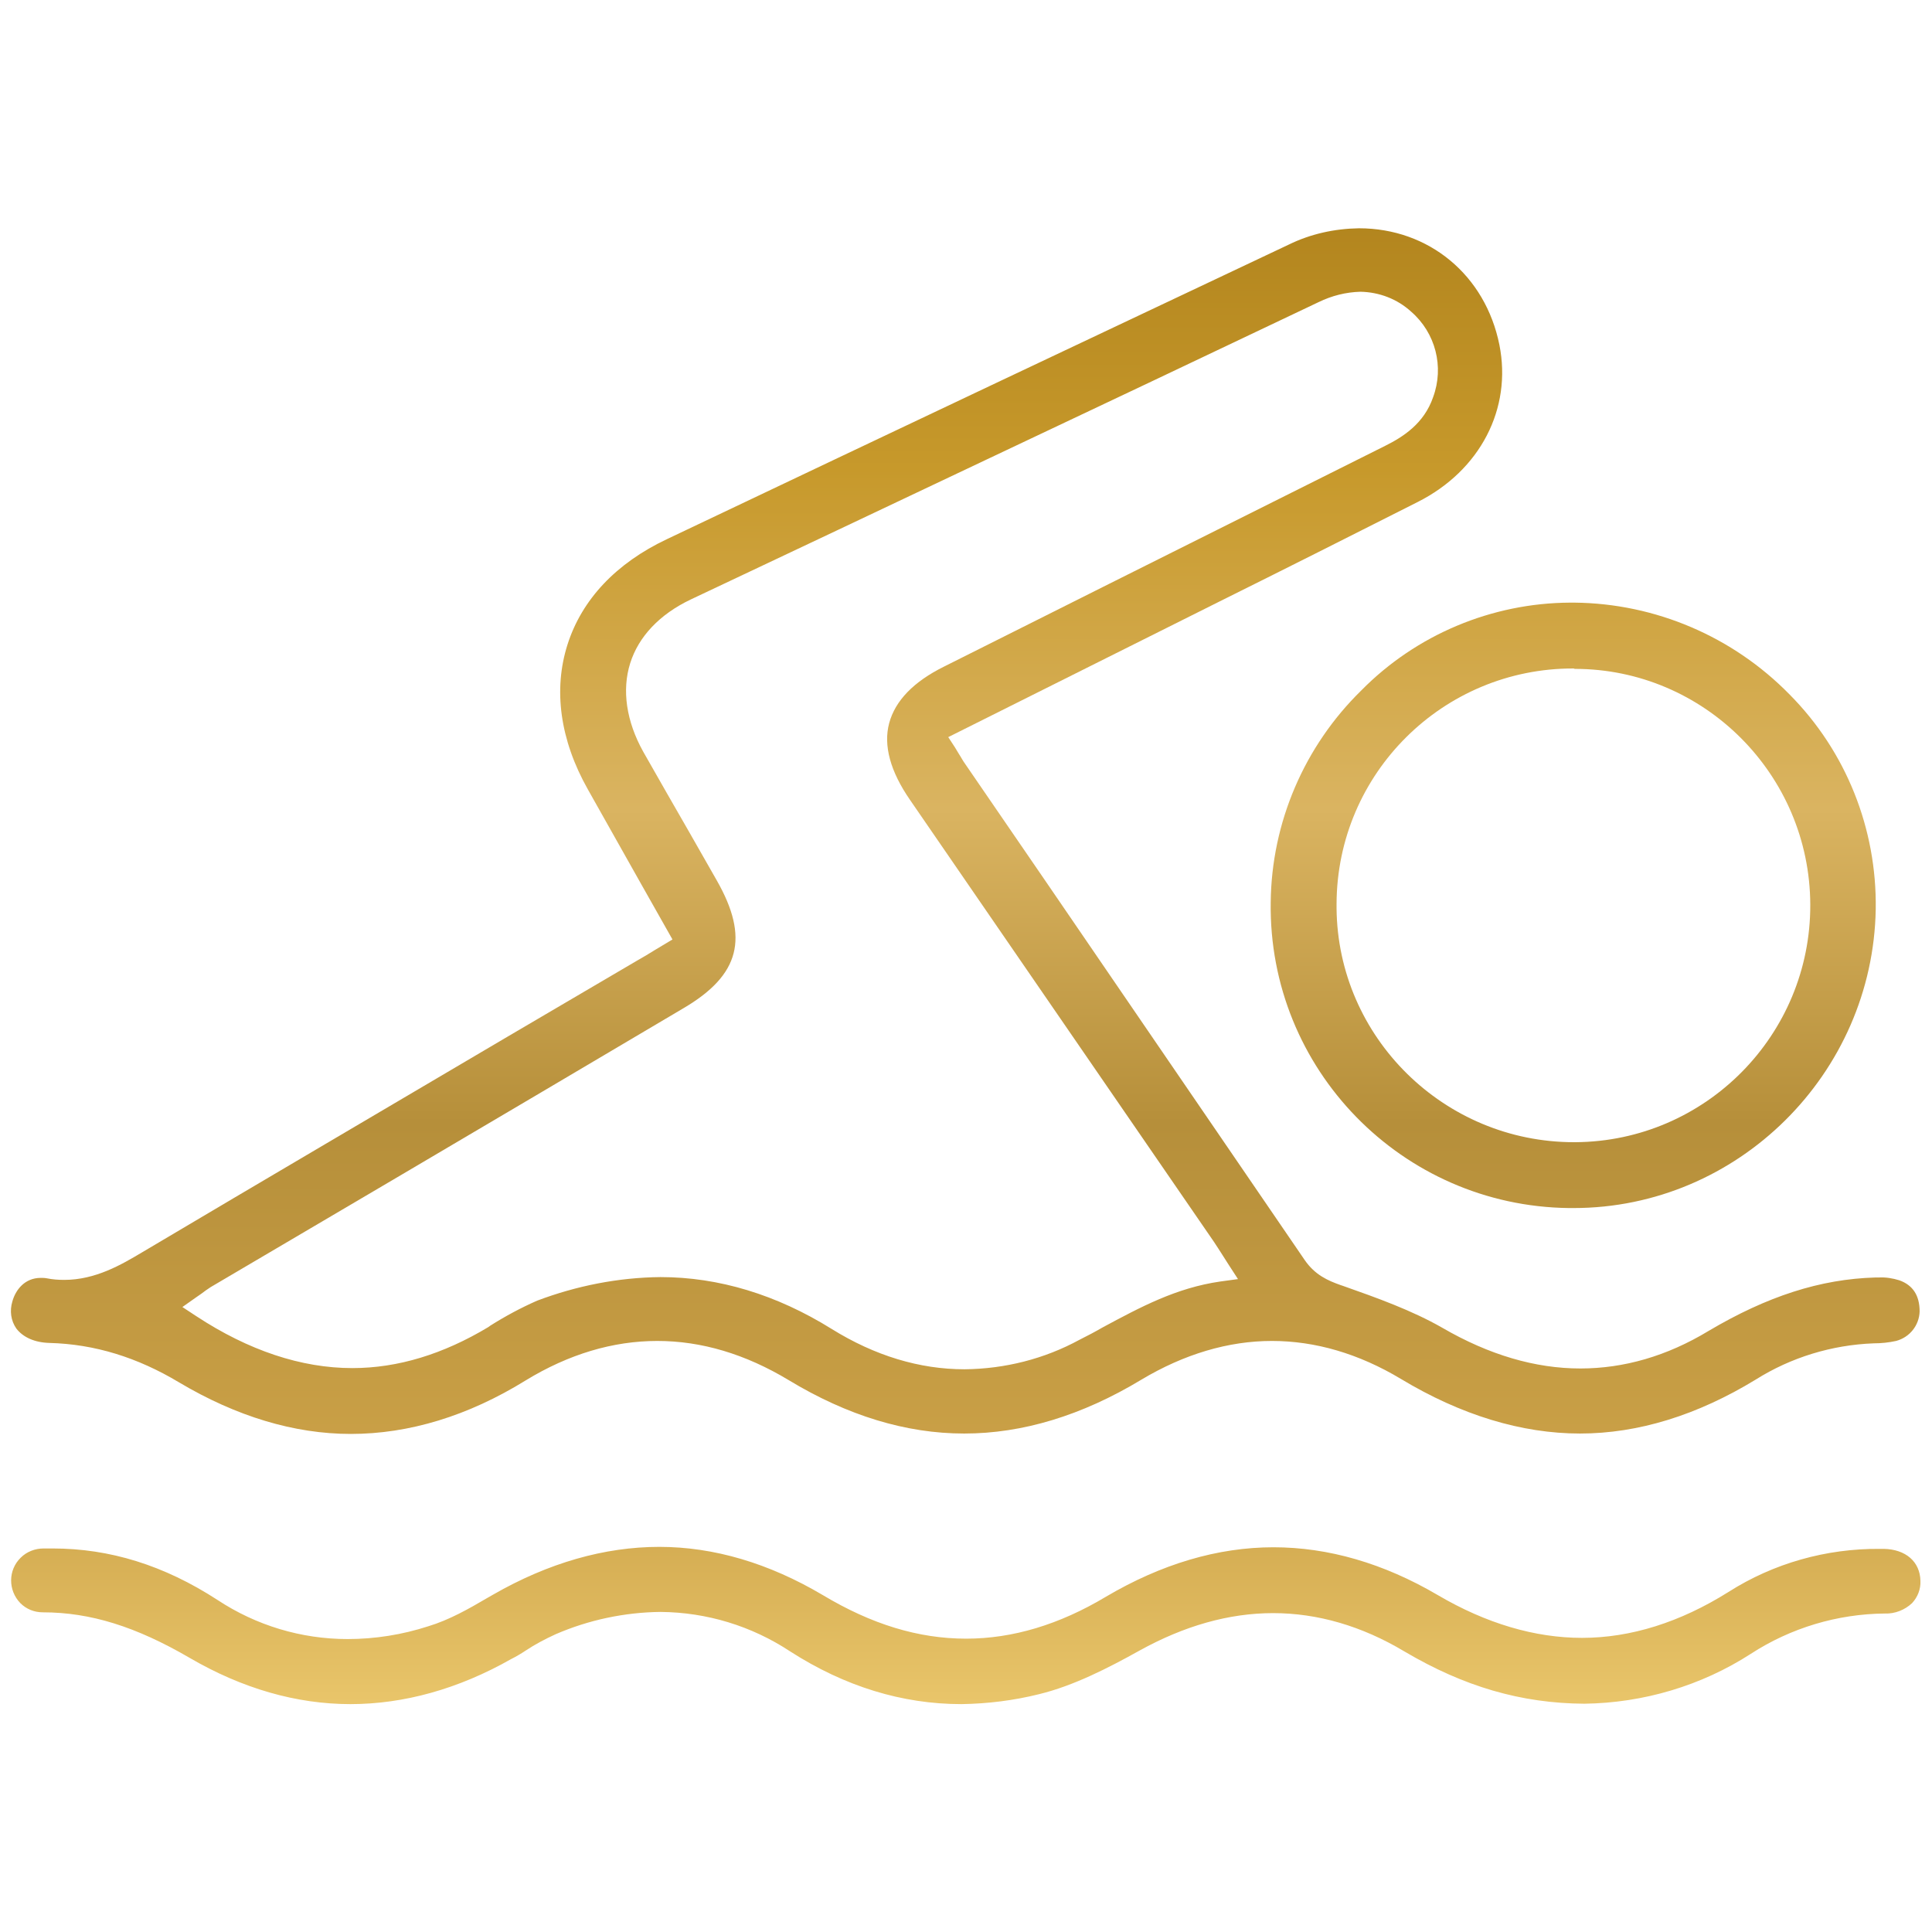
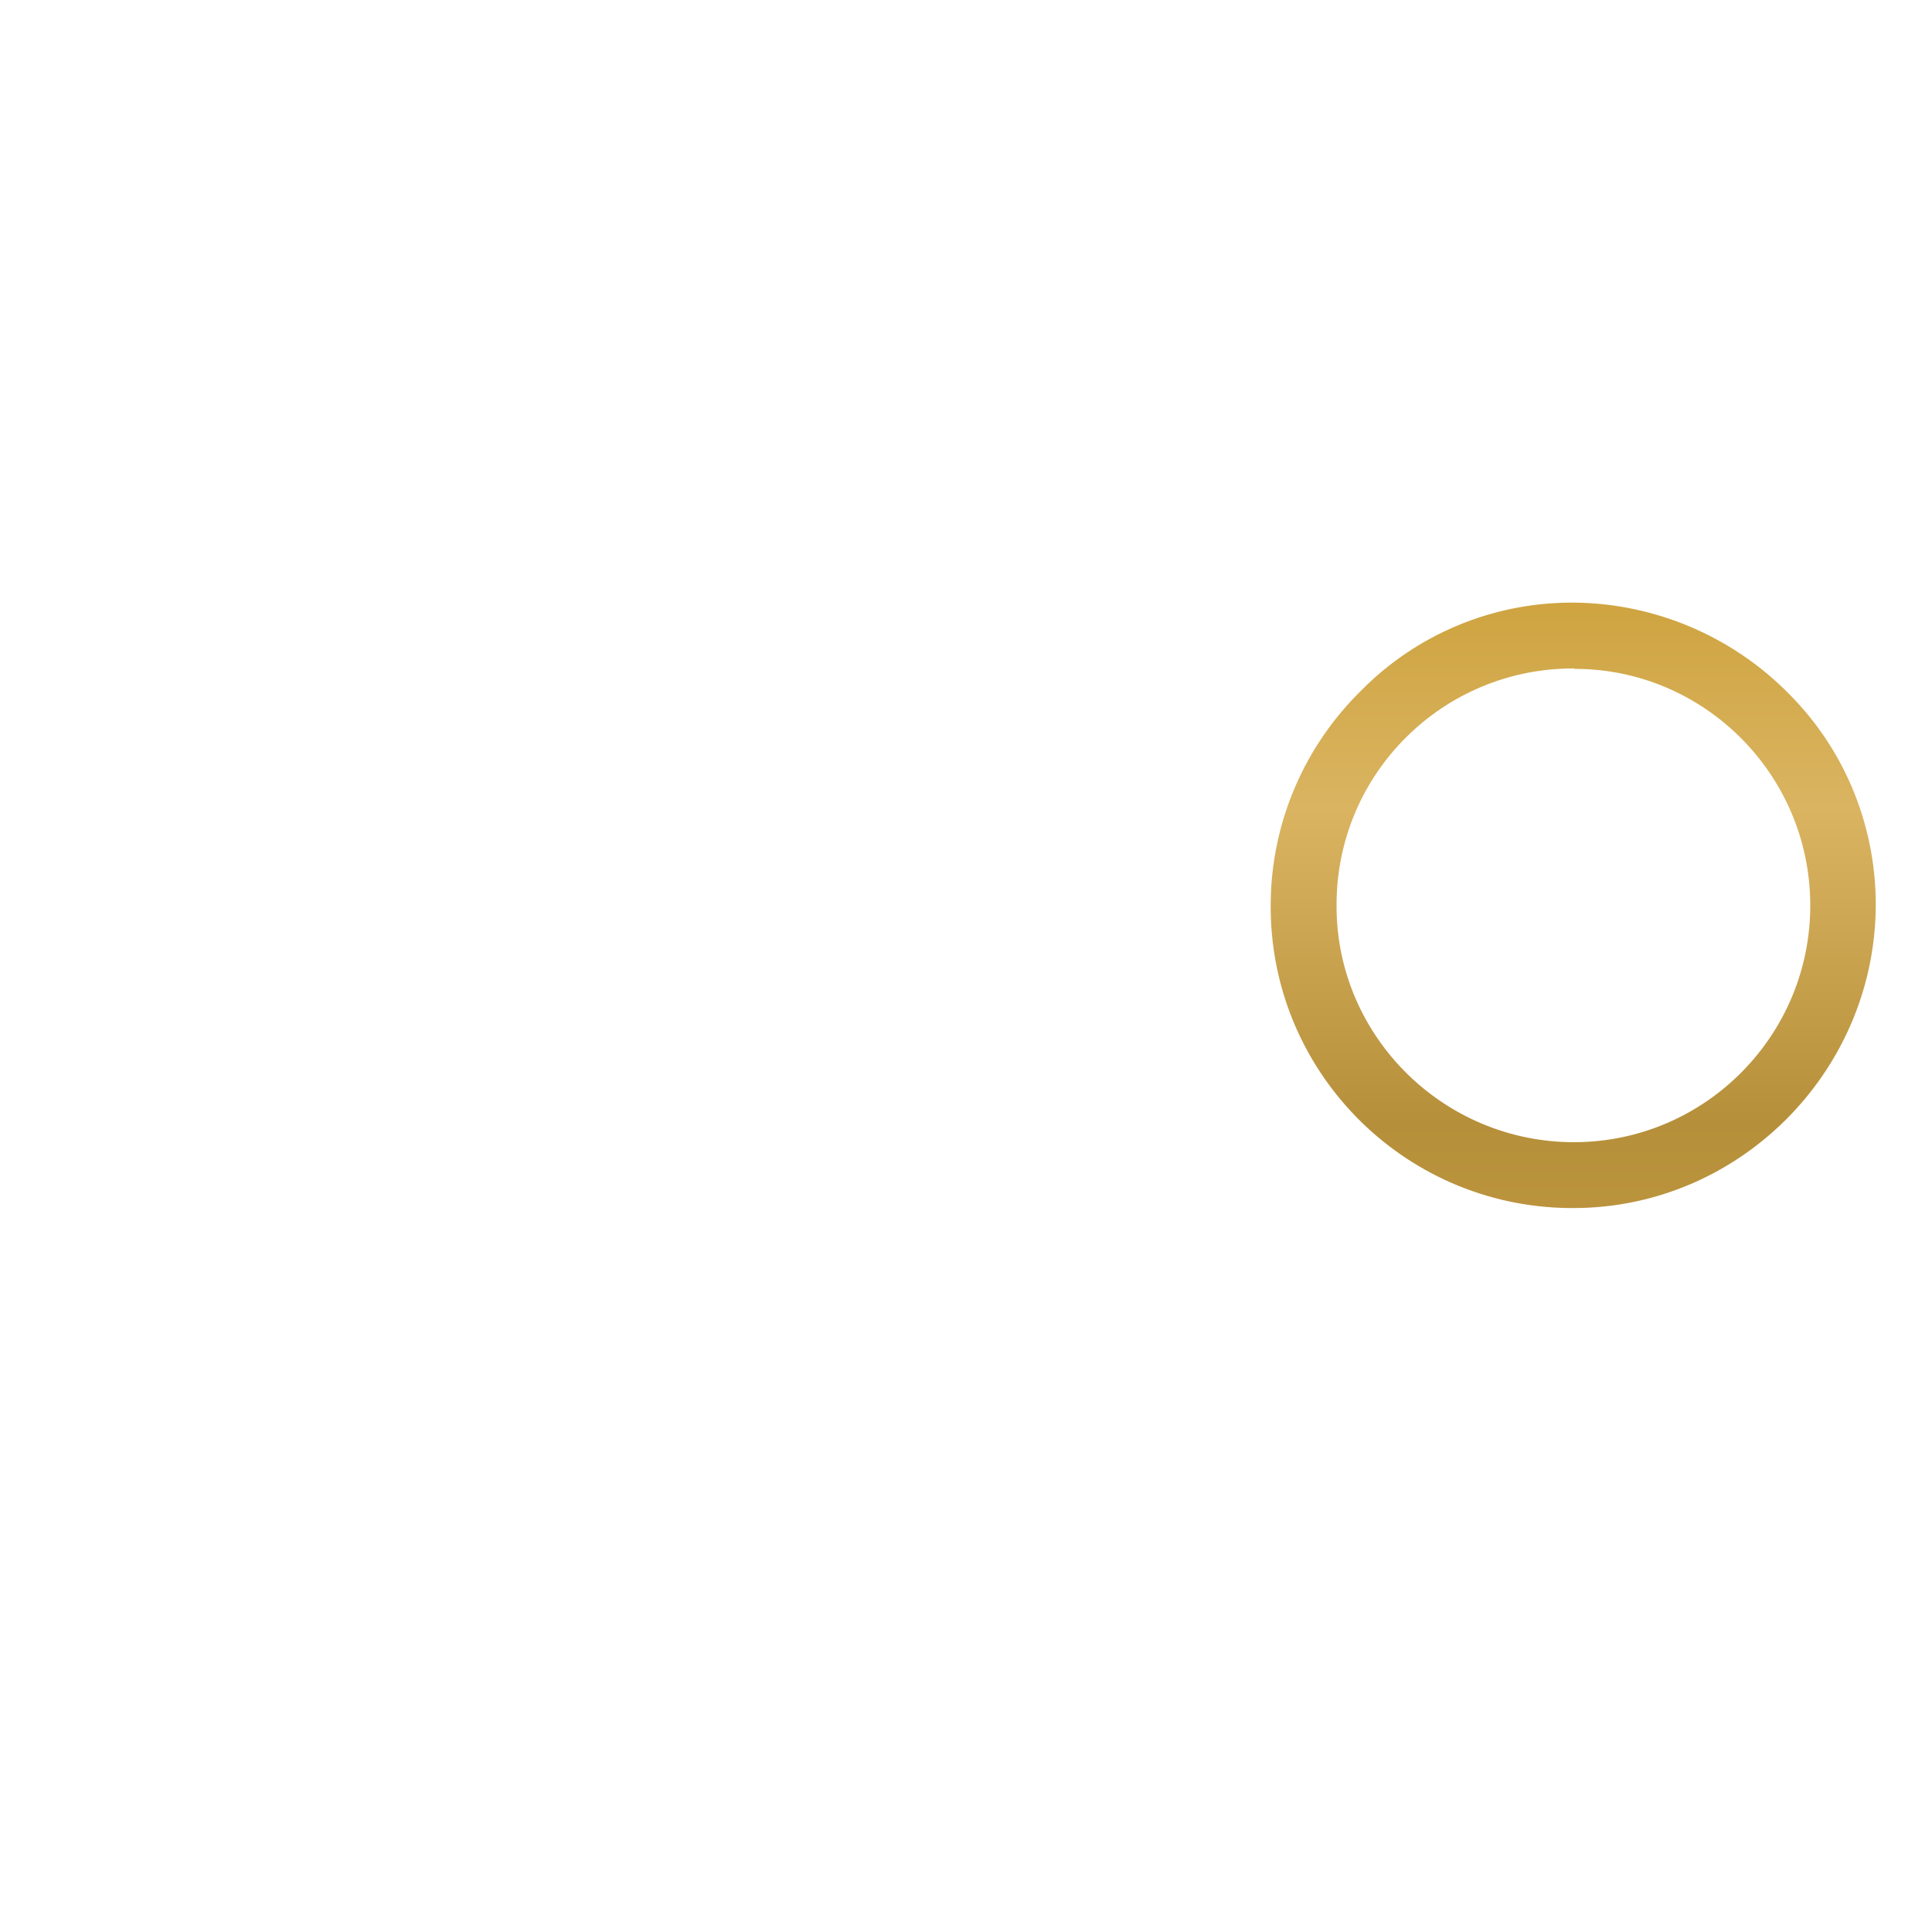
<svg xmlns="http://www.w3.org/2000/svg" version="1.1" id="Layer_1" x="0px" y="0px" viewBox="0 0 484.1 484.1" style="enable-background:new 0 0 484.1 484.1;" xml:space="preserve">
  <style type="text/css">
	.st0{fill:url(#SVGID_1_);}
	.st1{fill:url(#SVGID_2_);}
	.st2{fill:url(#SVGID_3_);}
</style>
  <title>be-boi</title>
  <linearGradient id="SVGID_1_" gradientUnits="userSpaceOnUse" x1="241.962" y1="13" x2="241.962" y2="471.214">
    <stop offset="0" style="stop-color:#C9A34A" />
    <stop offset="0" style="stop-color:#A47715" />
    <stop offset="0.228" style="stop-color:#C7992B" />
    <stop offset="0.414" style="stop-color:#DAB461" />
    <stop offset="0.586" style="stop-color:#B68F3A" />
    <stop offset="0.772" style="stop-color:#CBA147" />
    <stop offset="1" style="stop-color:#FFE084" />
  </linearGradient>
-   <path class="st0" d="M87.9,359.3c-14.2,0-28.7-4.4-43-12.9c-10.5-6.3-21.2-9.6-32.5-9.9c-3.7-0.1-6.6-1.4-8.3-3.6  c-1.4-2-1.7-4.5-1-6.8c0.8-2.9,3.1-5.9,7.1-5.9c0.5,0,1,0,1.5,0.1c1.5,0.3,2.9,0.4,4.4,0.4c7.8,0,14.3-3.8,19.5-6.9  c30.5-18.1,61.5-36.3,91.5-54l32.7-19.2c1.4-0.8,2.8-1.6,4.2-2.5l4.5-2.7l-7.8-13.8l-13.4-23.8c-7-12.4-8.7-25-5.1-36.3  s12.2-20.4,24.9-26.4c59.3-28.2,108.8-51.6,155.8-73.8c5.5-2.7,11.5-4,17.6-4.1c17.6,0,31.7,11.8,35.2,29.2  c3.2,16-4.8,31.5-20.5,39.4c-16.6,8.4-33.5,16.9-49.8,25l-22.4,11.2l-28.8,14.4l-16.6,8.3l1.7,2.6l0.9,1.5c0.6,0.9,1.1,1.9,1.7,2.7  l20.3,29.6c21.2,31,43.1,63,64.7,94.6c2.6,3.8,5.9,5.2,9,6.3l0.6,0.2c8.5,3,17.2,6.1,24.9,10.5c11.7,6.8,23.3,10.2,34.6,10.2  c10.9,0,21.7-3.1,32.1-9.4c14.7-8.7,28-13,41.8-13.4h0.9c1.7-0.1,3.5,0.2,5.1,0.7c3.4,1.2,5.1,3.8,5.1,7.8c-0.1,3.5-2.5,6.5-5.9,7.4  c-1.8,0.4-3.7,0.6-5.6,0.6c-10.5,0.4-20.7,3.5-29.6,9.1c-14.6,8.9-29.4,13.5-44,13.5s-29.8-4.6-44.9-13.7  c-10.5-6.3-21.4-9.5-32.3-9.5s-22,3.3-32.7,9.7c-14.9,9-29.8,13.5-44.4,13.5s-29.3-4.5-44-13.4c-10.8-6.5-21.8-9.8-32.9-9.8  s-22.2,3.3-33,9.9C117.3,354.8,102.5,359.3,87.9,359.3z M165.5,320c14.6,0,29.1,4.4,42.9,13c10.8,6.7,22,10.1,33.3,10.1  c10.1-0.1,20-2.6,28.8-7.4c2-1,3.9-2,5.8-3.1c9.5-5.1,18.4-9.9,29.5-11.5l4.4-0.6l-2.4-3.7l-1.4-2.2c-0.8-1.3-1.5-2.3-2.2-3.4  c-12.4-18-63.2-91.9-76.2-110.8c-4.9-7.1-6.7-13.6-5.2-19.2s6.1-10.4,13.8-14.2l41.5-20.8c23-11.5,46-23,69-34.5  c4.4-2.2,9.7-5.5,12-12.2c2.8-7.6,0.6-16.1-5.5-21.4c-3.5-3.2-8-4.9-12.7-5c-3.7,0.1-7.2,1-10.5,2.6c-27.7,13.2-55.4,26.3-83.1,39.4  c-24.7,11.7-49.4,23.4-74.2,35.1c-7.8,3.7-13.1,9.3-15.2,16s-1,14.5,3.3,22.2c3.8,6.7,7.7,13.5,11.5,20.1c2.3,4,4.6,8.1,6.9,12.1  c8.2,14.4,5.8,23.7-8.3,32c-23.5,13.9-47,27.8-70.6,41.7l-47.9,28.2c-0.8,0.5-1.6,1.1-2.4,1.7l-1.3,0.9l-3.4,2.4l3.5,2.3  c13.1,8.6,26.3,13,39.1,13c11.4,0,22.8-3.5,34.1-10.3l0.4-0.3c3.8-2.4,7.7-4.5,11.8-6.3C144.4,322.2,154.9,320.1,165.5,320z" />
  <linearGradient id="SVGID_2_" gradientUnits="userSpaceOnUse" x1="242.021" y1="13" x2="242.021" y2="471.214">
    <stop offset="0" style="stop-color:#C9A34A" />
    <stop offset="0" style="stop-color:#A47715" />
    <stop offset="0.228" style="stop-color:#C7992B" />
    <stop offset="0.414" style="stop-color:#DAB461" />
    <stop offset="0.586" style="stop-color:#B68F3A" />
    <stop offset="0.772" style="stop-color:#CBA147" />
    <stop offset="1" style="stop-color:#FFE084" />
  </linearGradient>
-   <path class="st1" d="M87.8,427c-13.5,0-27.1-3.9-40.3-11.6c-13.4-7.8-24.8-11.4-36.8-11.4c-2.1,0-4.1-0.8-5.6-2.3  c-3.1-3.2-3.1-8.3,0.1-11.4c1.5-1.5,3.6-2.3,5.7-2.3h2.3c14.3,0,27.9,4.2,41.3,12.9c9.7,6.4,21,9.8,32.6,9.8  c6.9,0,13.7-1.1,20.2-3.2c5.3-1.6,10.2-4.4,14.8-7.1l1.4-0.8c13.9-8,28-12,41.7-12s27.5,4.1,41,12.1c12.2,7.3,23.9,10.9,35.9,10.9  c11.6,0,23.3-3.5,35-10.5c13.9-8.2,28-12.4,42-12.4c13.7,0,27.6,4,41.2,12c12.1,7.1,24.3,10.7,36.1,10.7c12.2,0,24.6-3.9,36.7-11.5  c11.3-7.2,24.5-10.9,37.9-10.8h1c5.5,0.1,9.1,3.2,9.2,8c0.1,2.1-0.7,4.1-2.1,5.6c-1.8,1.7-4.3,2.7-6.8,2.6  c-11.9,0.1-23.6,3.6-33.6,10.1c-12.4,8-26.9,12.3-41.7,12.5c-15.9-0.1-30.2-4.3-45.1-13.1c-10.7-6.4-21.8-9.6-32.9-9.6  s-22.3,3.2-33.5,9.4c-7.9,4.4-16.5,8.8-25.1,10.9c-6.4,1.6-12.9,2.4-19.5,2.5c-14.8,0-29.2-4.4-42.9-13.2  c-9.7-6.4-20.9-9.8-32.5-9.9c-9,0.1-18,2-26.3,5.6c-2.6,1.2-5.1,2.5-7.5,4.1c-1.2,0.8-2.4,1.5-3.6,2.1  C114.9,423.2,101.2,427,87.8,427z" />
  <linearGradient id="SVGID_3_" gradientUnits="userSpaceOnUse" x1="394.177" y1="13" x2="394.177" y2="471.214">
    <stop offset="0" style="stop-color:#C9A34A" />
    <stop offset="0" style="stop-color:#A47715" />
    <stop offset="0.228" style="stop-color:#C7992B" />
    <stop offset="0.414" style="stop-color:#DAB461" />
    <stop offset="0.586" style="stop-color:#B68F3A" />
    <stop offset="0.772" style="stop-color:#CBA147" />
    <stop offset="1" style="stop-color:#FFE084" />
  </linearGradient>
  <path class="st2" d="M394.3,302.7h-1.2c-41.8-0.5-75.3-34.8-74.7-76.6c0.2-20,8.4-39.1,22.7-53.1c13.8-14,32.7-21.9,52.3-22h1.1  c20.3,0.2,39.7,8.5,53.9,23c14.2,14.3,21.9,33.7,21.6,53.8C469.3,269.1,435.4,302.7,394.3,302.7z M394.3,167.5  c-32.7-0.1-59.3,26.3-59.4,59c0,0.4,0,0.7,0,1.1c0.3,32.3,26.9,58.6,59.5,58.6h0.3c32.7-0.2,59-26.9,58.9-59.5  c-0.1-32.6-26.6-59.1-59-59.1L394.3,167.5z" />
</svg>